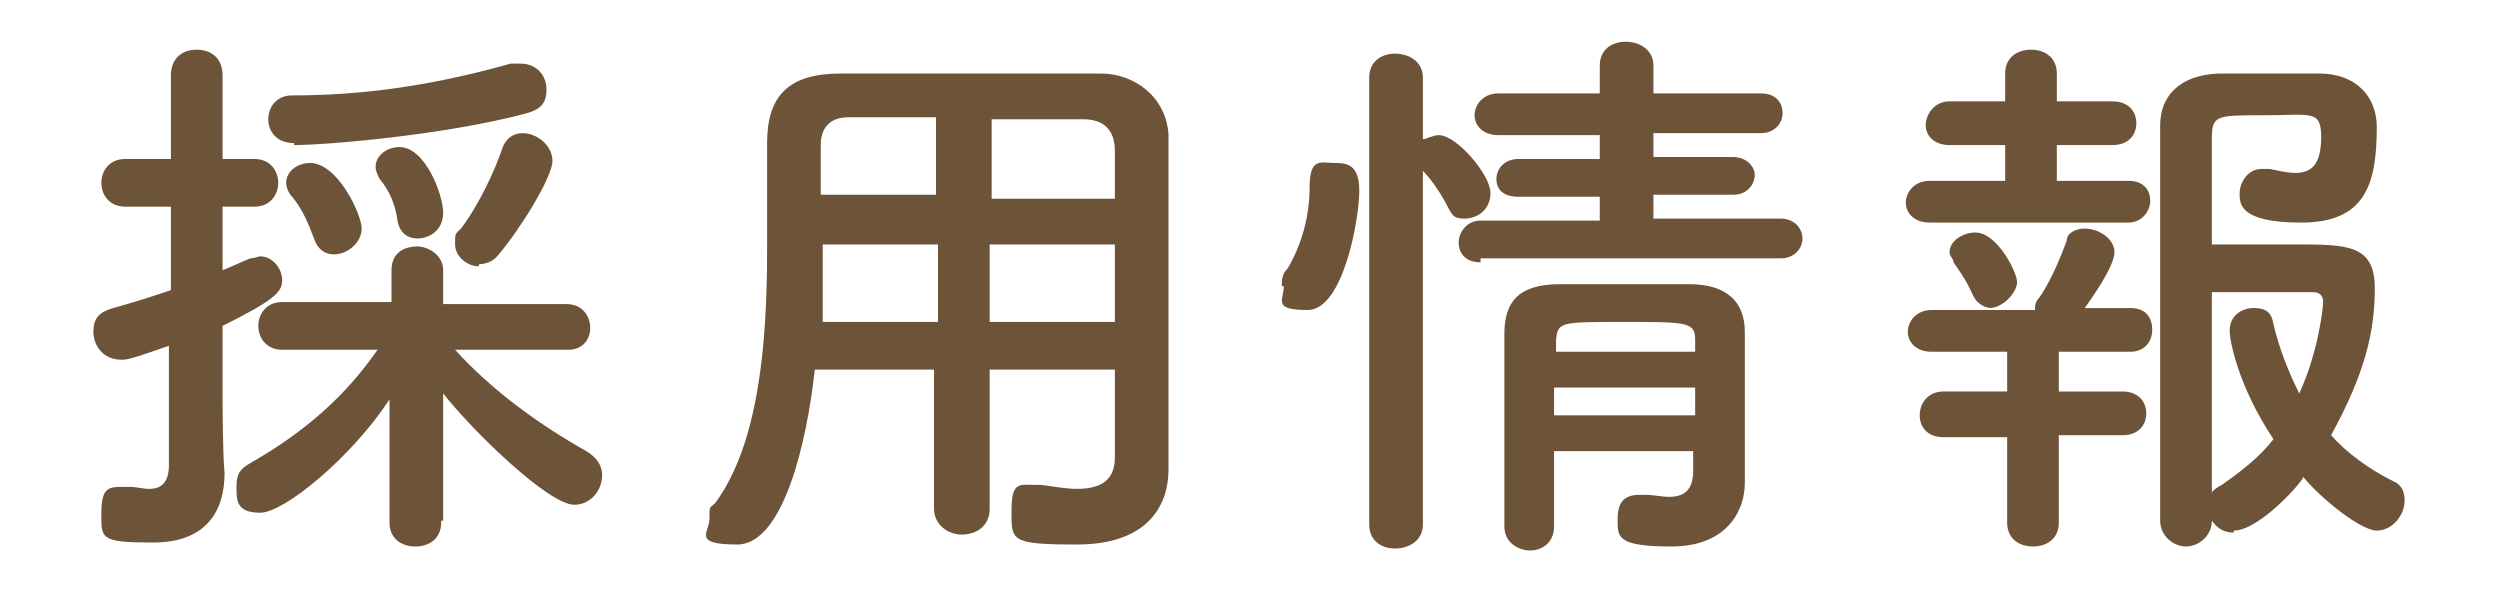
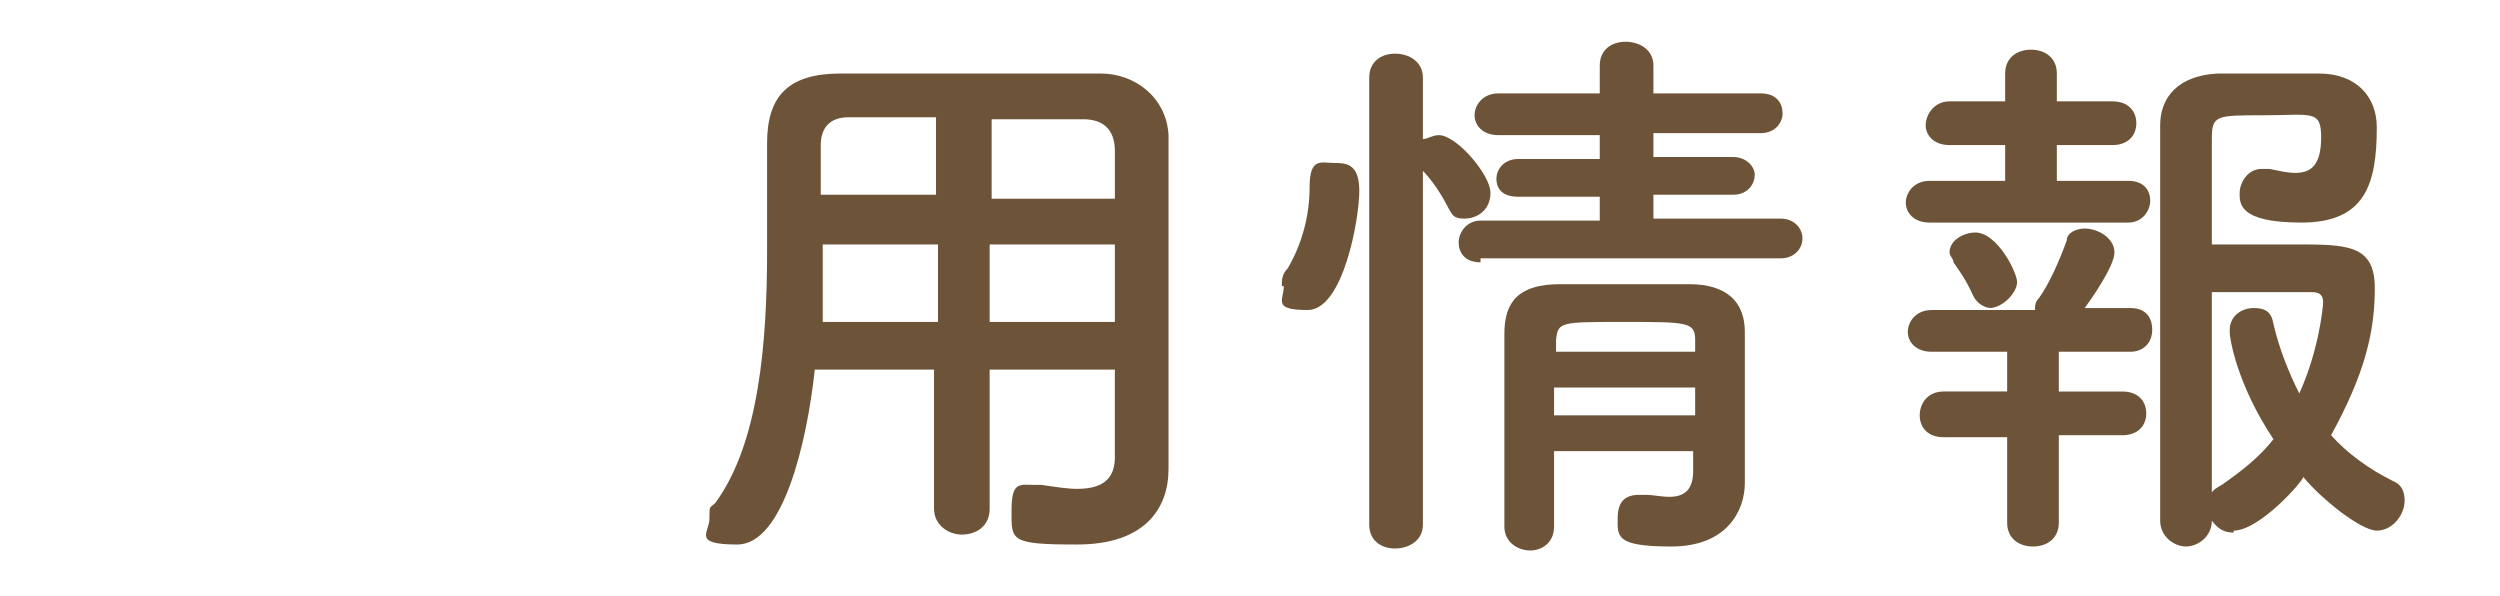
<svg xmlns="http://www.w3.org/2000/svg" width="125.8" height="30" version="1.1" viewBox="0 0 125.8 30">
  <g>
    <g id="_レイヤー_1" data-name="レイヤー_1">
      <g>
-         <path d="M8.5,17.4c-2,.7-2.1.7-2.4.7-.9,0-1.4-.7-1.4-1.4s.3-1,1-1.2c1.1-.3,2-.6,2.9-.9v-4.2h-2.3c-.8,0-1.2-.6-1.2-1.2s.4-1.2,1.2-1.2h2.3V3.8c0-.9.6-1.3,1.3-1.3s1.3.4,1.3,1.3v4.2h1.6c.8,0,1.2.6,1.2,1.2s-.4,1.2-1.2,1.2h-1.6v3.2c.5-.2.9-.4,1.4-.6.2,0,.4-.1.5-.1.6,0,1.1.6,1.1,1.2s-.4,1-3,2.3v3.4c0,.3,0,3,.1,4h0c0,1.9-.9,3.5-3.6,3.5s-2.6-.2-2.6-1.5.4-1.3,1.1-1.3.2,0,.3,0c.4,0,.7.1,1,.1.6,0,1-.3,1-1.2,0,0,0-6,0-6ZM22.2,26.3c0,.8-.6,1.2-1.3,1.2s-1.3-.4-1.3-1.2h0v-6.2c-1.9,2.9-5.3,5.7-6.5,5.7s-1.2-.6-1.2-1.3.2-.9.7-1.2c2.8-1.6,4.8-3.4,6.4-5.7h-4.8c-.8,0-1.2-.6-1.2-1.2s.4-1.2,1.2-1.2h5.5v-1.6c0-1,.8-1.2,1.3-1.2s1.3.4,1.3,1.2h0v1.7h6.2c.8,0,1.2.6,1.2,1.2s-.4,1.1-1.1,1.1h-5.7c1.9,2.1,4.3,3.8,6.6,5.1.5.3.8.7.8,1.2,0,.8-.6,1.5-1.4,1.5-1.3,0-5.1-3.7-6.6-5.6v6.4h.1-.2ZM14.8,7.2c-.9,0-1.3-.6-1.3-1.2s.4-1.2,1.2-1.2c3.6,0,7.1-.5,11-1.6h.5c.8,0,1.3.6,1.3,1.3s-.3,1-1,1.2c-4.1,1.1-10.1,1.6-11.7,1.6h0ZM16.8,12.8c-.4,0-.8-.2-1-.8-.3-.8-.6-1.5-1.1-2.1-.2-.2-.3-.5-.3-.7,0-.6.6-1,1.2-1,1.4,0,2.6,2.6,2.6,3.3s-.7,1.3-1.4,1.3ZM21,12c-.5,0-.9-.3-1-.9-.1-.8-.4-1.5-.9-2.1-.1-.2-.2-.4-.2-.6,0-.6.6-1,1.2-1,1.3,0,2.2,2.4,2.2,3.3s-.7,1.3-1.3,1.3ZM24.1,13.4c-.6,0-1.2-.5-1.2-1.1s0-.5.3-.8c.9-1.2,1.7-2.9,2.1-4.1.2-.5.6-.7,1-.7.7,0,1.5.6,1.5,1.4s-1.6,3.4-2.7,4.7c-.3.4-.7.5-1.1.5h.1Z" fill="#6d5439" />
        <path d="M56.1,18.6h-6.3v7c0,.9-.7,1.3-1.4,1.3s-1.4-.5-1.4-1.3v-7h-6c-.4,3.7-1.6,8.8-3.9,8.8s-1.4-.6-1.4-1.3,0-.5.3-.8c2.2-3,2.6-8.1,2.6-12.7v-5.4h0c0-2.4,1.1-3.5,3.7-3.5h13.1c1.7,0,3.3,1.2,3.4,3.1v16.8s0,0,0,0c0,2-1.2,3.8-4.6,3.8s-3.3-.2-3.3-1.7.4-1.3,1.2-1.3.2,0,.3,0c.7.1,1.3.2,1.8.2,1.4,0,1.9-.6,1.9-1.6v-4.4ZM47.1,12.3h-5.7v3.9h5.8v-3.9h0ZM47.1,5.9h-4.4c-1,0-1.4.6-1.4,1.4v2.5h5.8v-4h0ZM56.1,9.9v-2.3c0-1.1-.6-1.6-1.6-1.6h-4.6v4h6.3-.1ZM56.1,12.3h-6.3v3.9h6.3v-3.9Z" fill="#6d5439" />
        <path d="M64.5,14.4c0-.3,0-.6.3-.9.7-1.2,1.1-2.6,1.1-4.1s.6-1.2,1.2-1.2,1.3,0,1.3,1.4-.8,6-2.6,6-1.2-.5-1.2-1.2h-.1ZM68.9,3.9c0-.8.6-1.2,1.3-1.2s1.4.4,1.4,1.2v3.1c.2,0,.5-.2.8-.2.9,0,2.6,2,2.6,2.9s-.7,1.3-1.3,1.3-.6-.2-.8-.5c-.4-.8-.9-1.5-1.3-1.9v17.8c0,.8-.7,1.2-1.4,1.2s-1.3-.4-1.3-1.2c0,0,0-22.5,0-22.5ZM74.5,13.2c-.8,0-1.1-.5-1.1-1s.4-1.1,1.1-1.1h6v-1.2h-4.1c-.8,0-1.1-.4-1.1-.9s.4-1,1.1-1h4.1v-1.2h-5.1c-.8,0-1.2-.5-1.2-1s.4-1.1,1.2-1.1h5.1v-1.4c0-.8.6-1.2,1.3-1.2s1.4.4,1.4,1.2v1.4h5.4c.8,0,1.1.5,1.1,1s-.4,1-1.1,1h-5.4v1.2h4c.7,0,1.1.5,1.1.9s-.3,1-1.1,1h-4v1.2h6.4c.7,0,1.1.5,1.1,1s-.4,1-1.1,1h-15.1v.2ZM78.2,22.7v3.8h0c0,.8-.6,1.2-1.2,1.2s-1.3-.4-1.3-1.2v-9.7c0-1.6.7-2.5,2.8-2.5h6.5c1.9,0,2.8.9,2.8,2.4s0,7.6,0,7.6h0c0,1.4-.9,3.2-3.7,3.2s-2.7-.5-2.7-1.4.4-1.2,1.1-1.2.2,0,.3,0c.4,0,.8.1,1.2.1.7,0,1.2-.3,1.2-1.3v-1h-7.1ZM78.2,19.5v1.4h7.1v-1.4h-7.1ZM85.3,17.1c0-.9-.4-.9-3.6-.9s-3.3,0-3.4.9v.6h7v-.6Z" fill="#6d5439" />
        <path d="M102.2,11.2h-5.1c-.8,0-1.2-.5-1.2-1s.4-1.1,1.2-1.1h3.8v-1.8h-2.8c-.8,0-1.2-.5-1.2-1s.4-1.2,1.2-1.2h2.8v-1.4h0c0-.8.6-1.2,1.3-1.2s1.3.4,1.3,1.2v1.4h2.8c.8,0,1.2.5,1.2,1.1s-.4,1.1-1.2,1.1h-2.8v1.8h3.6c.8,0,1.1.5,1.1,1s-.4,1.1-1.1,1.1h-4.9ZM103.6,22v4.3c0,.8-.6,1.2-1.3,1.2s-1.3-.4-1.3-1.2v-4.3h-3.2c-.8,0-1.2-.5-1.2-1.1s.4-1.2,1.2-1.2h3.2v-2h-3.8c-.8,0-1.2-.5-1.2-1s.4-1.1,1.2-1.1h5.2c0-.2,0-.4.2-.6.5-.7,1-1.8,1.4-2.9,0-.4.5-.6.9-.6.7,0,1.5.5,1.5,1.2s-1.2,2.4-1.5,2.8h2.3c.8,0,1.1.5,1.1,1.1s-.4,1.1-1.1,1.1h-3.6v2h3.2c.8,0,1.2.5,1.2,1.1s-.4,1.1-1.2,1.1h-3.2,0ZM100.2,15.5c-.3,0-.7-.2-.9-.6-.4-.9-.8-1.4-1-1.7,0-.2-.2-.3-.2-.5,0-.6.7-1,1.3-1,1.1,0,2.1,2,2.1,2.5s-.7,1.3-1.4,1.3h0ZM112.4,26.8c-.5,0-.8-.2-1.1-.6,0,.8-.7,1.3-1.3,1.3s-1.3-.5-1.3-1.3c0,0,0-16.8,0-19.9,0-1.4.9-2.5,2.9-2.6h5.1c1.9,0,2.9,1.2,2.9,2.7,0,2.9-.6,4.8-3.8,4.8s-3.1-1-3.1-1.5.4-1.2,1.1-1.2.3,0,.4,0c.5.1.9.2,1.3.2.8,0,1.3-.4,1.3-1.8s-.5-1.1-2.9-1.1-2.6,0-2.6,1.2v5.3h4.2c2.6,0,4,0,4,2.2s-.5,4.3-2.2,7.4c.8.9,1.9,1.7,3.1,2.3.5.2.6.6.6,1,0,.7-.6,1.5-1.4,1.5s-2.8-1.6-3.7-2.7c0,.2-2.2,2.7-3.5,2.7h0ZM112.2,16.6c0-.7.6-1.1,1.2-1.1s.9.2,1,.8c.3,1.3.8,2.5,1.3,3.5,1-2.2,1.2-4.4,1.2-4.6,0-.5-.4-.5-.6-.5h-5v10.1c0-.1.3-.3.5-.4,1-.7,1.9-1.4,2.6-2.3-1.8-2.7-2.2-5-2.2-5.4h0Z" fill="#6d5439" />
      </g>
    </g>
  </g>
</svg>